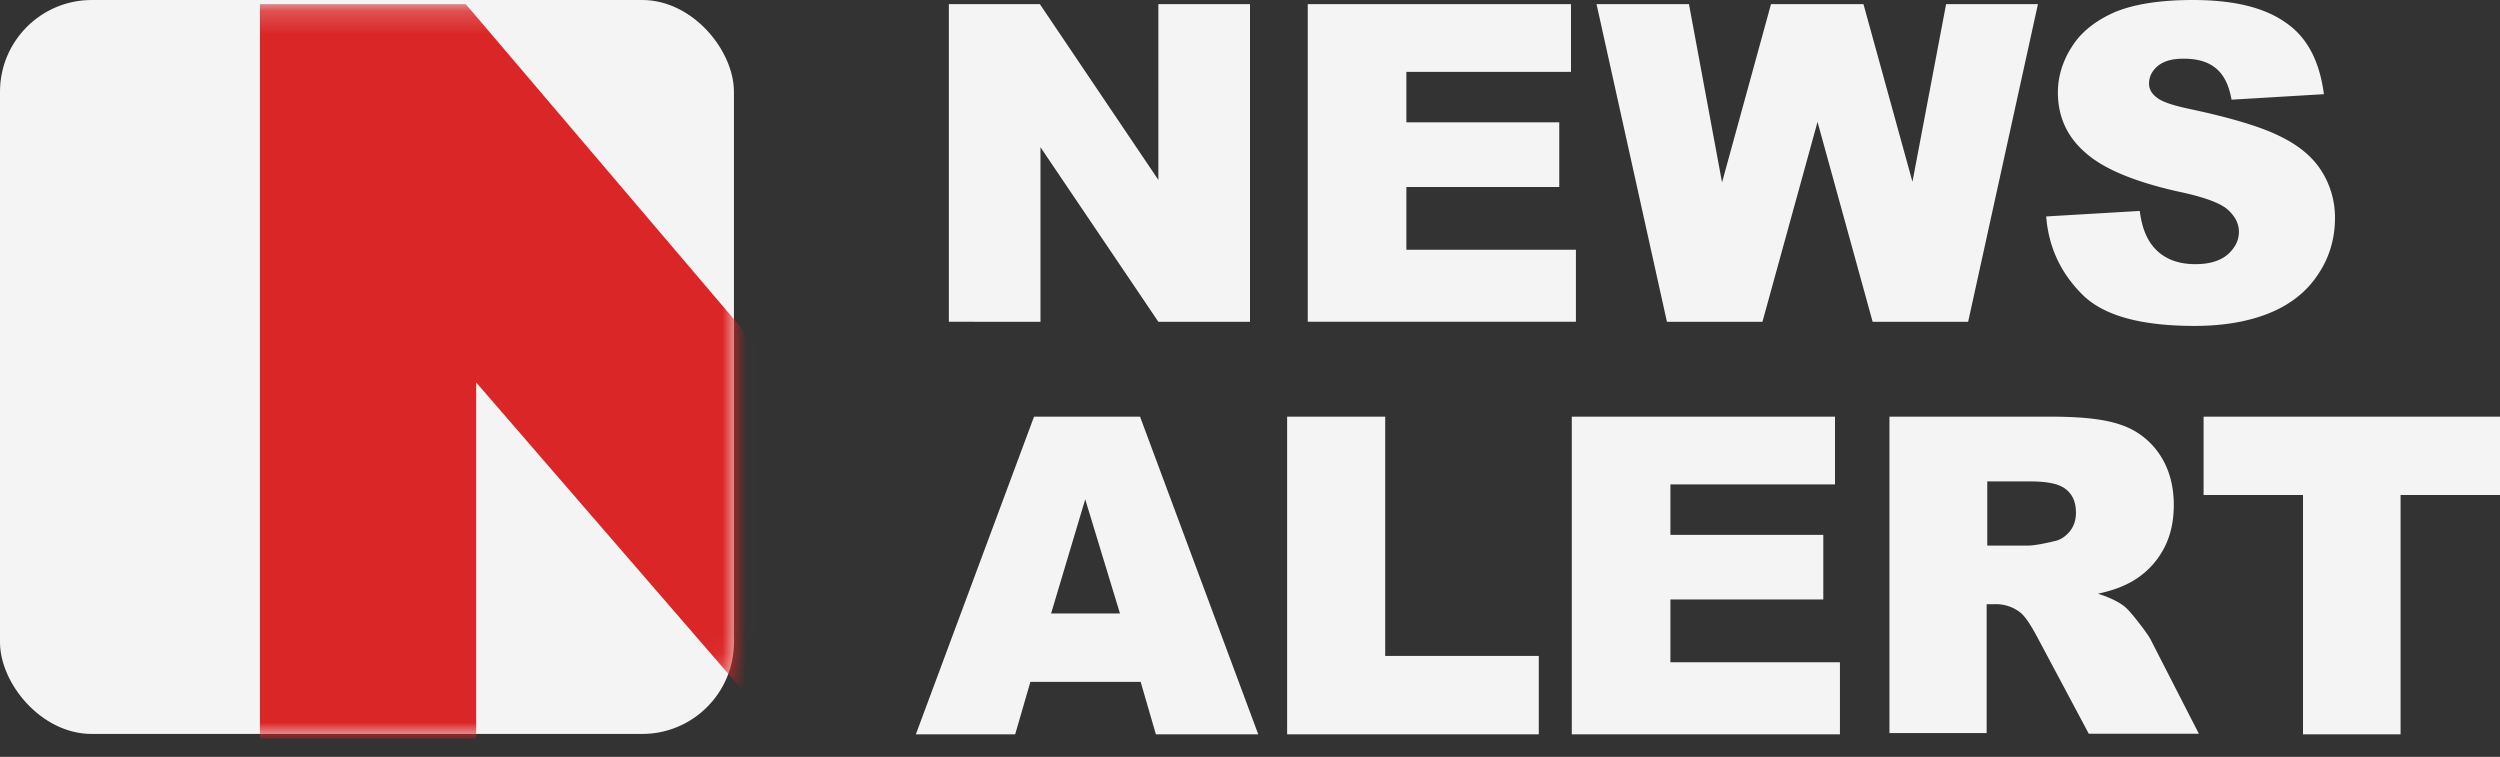
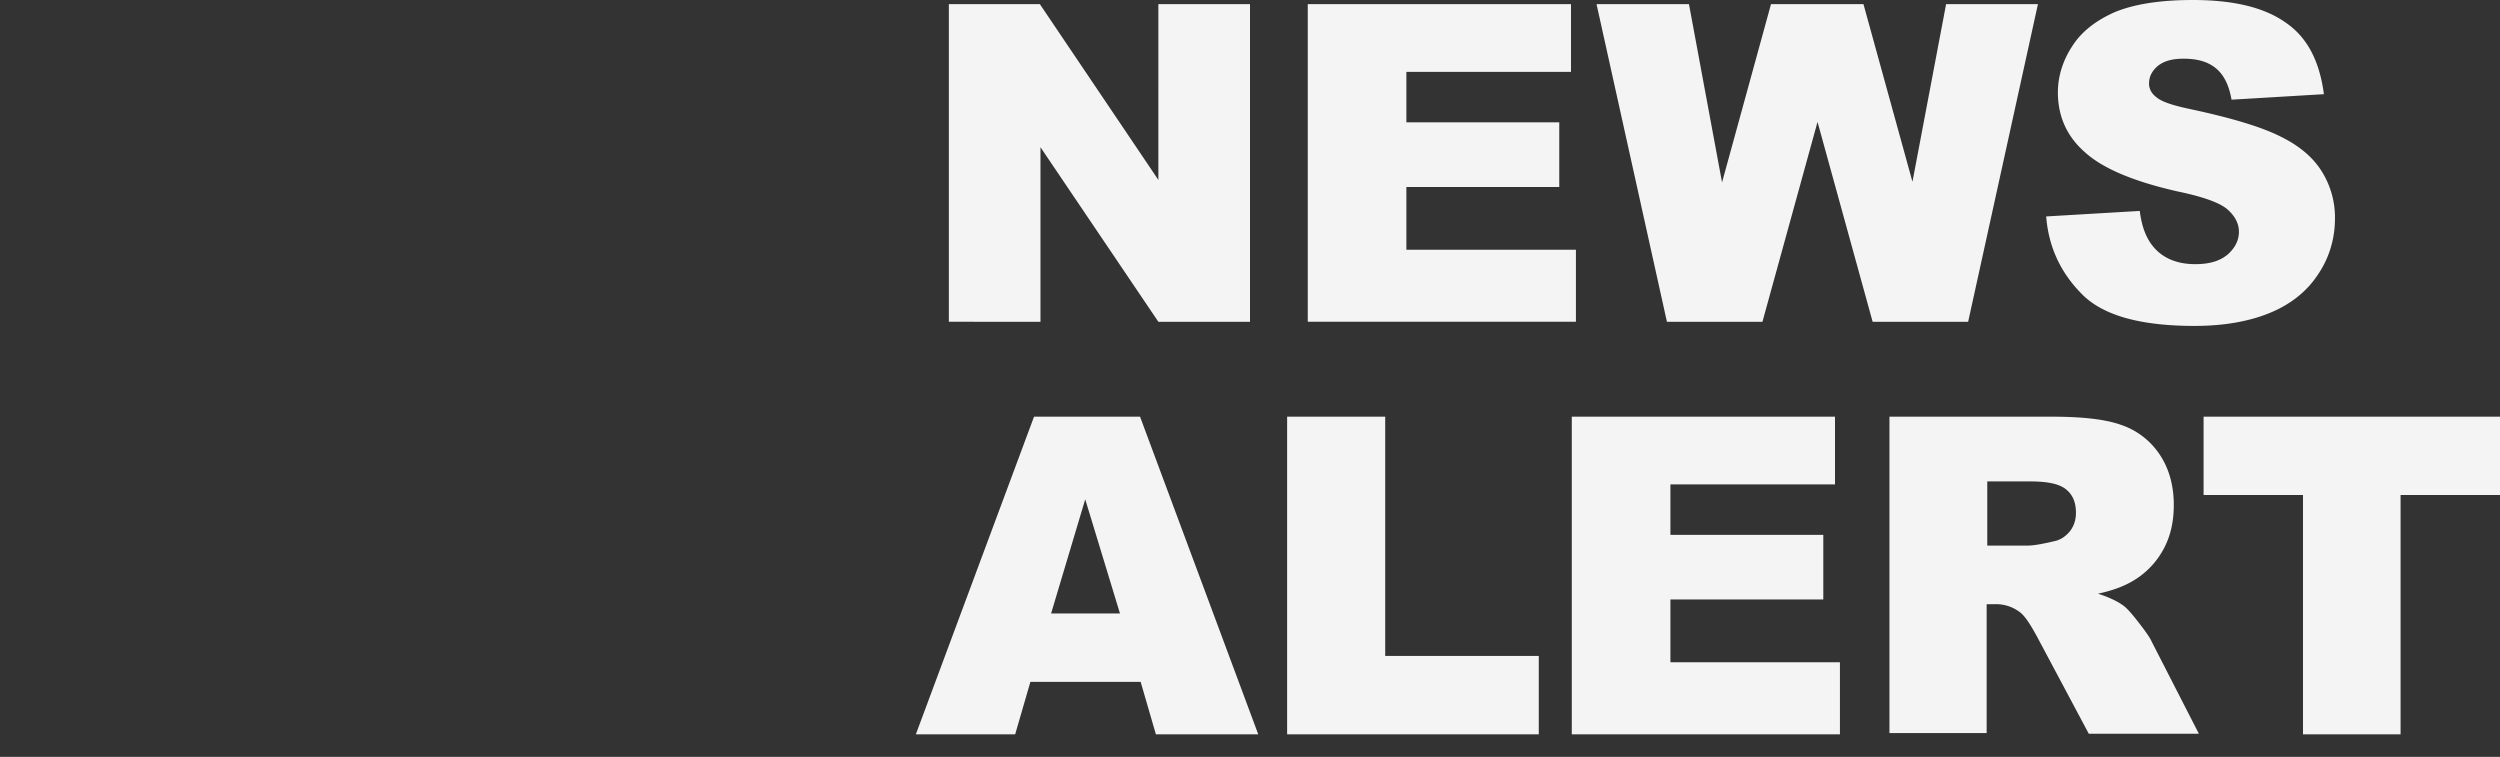
<svg xmlns="http://www.w3.org/2000/svg" width="109" height="33" viewbox="0 0 109 33" fill="none">
  <rect width="100%" height="100%" fill="#333333" stroke="none" />
  <path d="M41.37.18h3.968l5.167 7.664V.18H54.5v13.85h-3.995l-5.14-7.611v7.61H41.37V.18ZM57.018.18h11.477v2.952h-7.177v2.201h6.666v2.819h-6.666v2.737h7.392v3.14H57.018V.18ZM69.609.18h4.03l1.442 7.772L77.216.18h4.031l2.136 7.745L84.85.18h4.004l-3.043 13.85h-4.164l-2.403-8.714-2.402 8.714h-4.164L69.609.18ZM89.214 9.437l4.08-.24c.082.667.27 1.147.538 1.494.43.56 1.074.826 1.88.826.617 0 1.073-.133 1.422-.427.322-.293.483-.613.483-.986 0-.347-.16-.667-.483-.96-.322-.293-1.047-.56-2.201-.8-1.88-.426-3.222-.986-4-1.68-.806-.692-1.209-1.572-1.209-2.638 0-.694.215-1.387.618-2 .403-.64 1.02-1.12 1.852-1.493.832-.346 1.96-.533 3.41-.533 1.772 0 3.114.32 4.053.986.94.64 1.477 1.68 1.665 3.12l-4.027.24c-.107-.614-.322-1.067-.671-1.36-.35-.293-.805-.427-1.423-.427-.51 0-.86.107-1.127.32-.242.214-.376.453-.376.773 0 .214.107.427.322.587.215.186.67.346 1.423.506 1.879.4 3.194.8 4.026 1.227.806.4 1.396.906 1.772 1.52a3.78 3.78 0 0 1 .564 2.025c0 .88-.242 1.707-.725 2.427-.483.746-1.181 1.306-2.067 1.679-.886.373-1.987.587-3.329.587-2.362 0-3.973-.454-4.886-1.36-.913-.906-1.476-2.026-1.584-3.413ZM49.733 29.73h-4.808l-.664 2.287h-4.33l5.153-13.85h4.622l5.154 13.85h-4.463l-.664-2.286Zm-.903-2.985-1.514-4.975-1.488 4.976h3.002ZM56.119 18.167h4.276V28.6h6.696v3.416H56.119v-13.85ZM68.53 18.167h11.476v2.952H72.83v2.201h6.666v2.818H72.83v2.738h7.391v3.14H68.53v-13.85ZM82.38 32.017v-13.85h7.064c1.307 0 2.32.107 3.013.35a3.28 3.28 0 0 1 1.68 1.263c.426.619.64 1.372.64 2.232 0 .78-.16 1.426-.48 1.99a3.57 3.57 0 0 1-1.334 1.345c-.373.215-.853.403-1.492.538.506.161.88.35 1.093.51.16.108.373.35.666.727.293.377.507.672.587.86l2.053 4.008h-4.8l-2.265-4.25c-.294-.537-.534-.914-.774-1.075a1.71 1.71 0 0 0-1.04-.323h-.373v5.62H82.38v.055Zm4.265-8.23h1.786c.187 0 .56-.053 1.12-.188.293-.054.507-.215.693-.43.187-.242.267-.511.267-.807 0-.457-.133-.78-.427-1.022-.293-.242-.8-.35-1.573-.35h-1.866v2.797ZM96.05 18.167H109v3.415h-4.335v10.434h-4.254V21.583h-4.335v-3.415h-.027Z" fill="#F4F4F4" />
-   <rect width="32" height="32" rx="4" fill="#F4F4F4" />
  <mask id="a" style="mask-type:alpha" maskUnits="userSpaceOnUse" x="0" y="0" width="33" height="33">
-     <rect y=".18" width="32.017" height="31.837" rx="4" fill="#F4F4F4" />
-   </mask>
+     </mask>
  <g mask="url(#a)">
-     <path d="M34.192 32.196 20.76 16.673v15.523h-9.428V.18h8.976L33.74 15.962V.18h9.429v32.016h-8.977Z" fill="#DA2627" />
-   </g>
+     </g>
</svg>